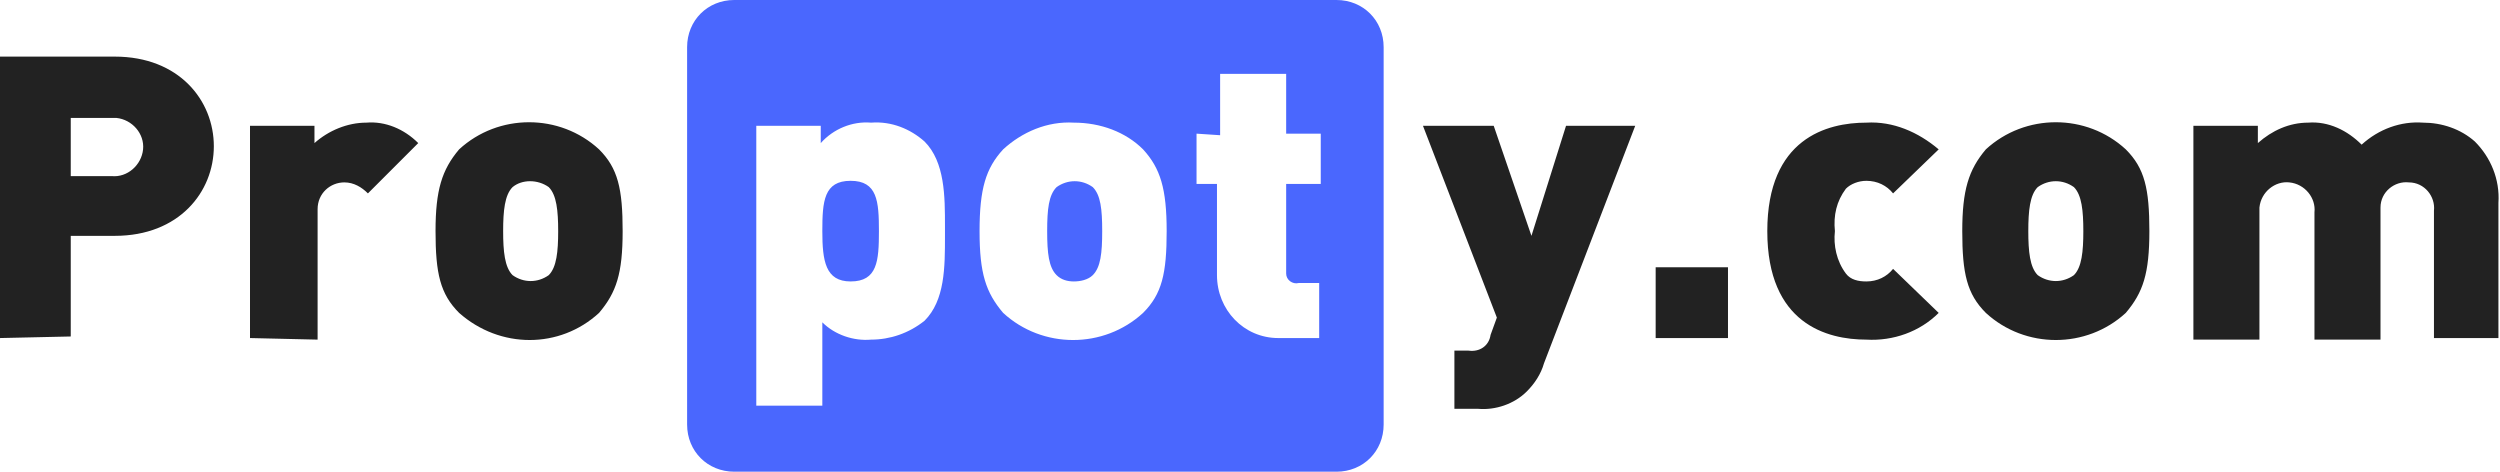
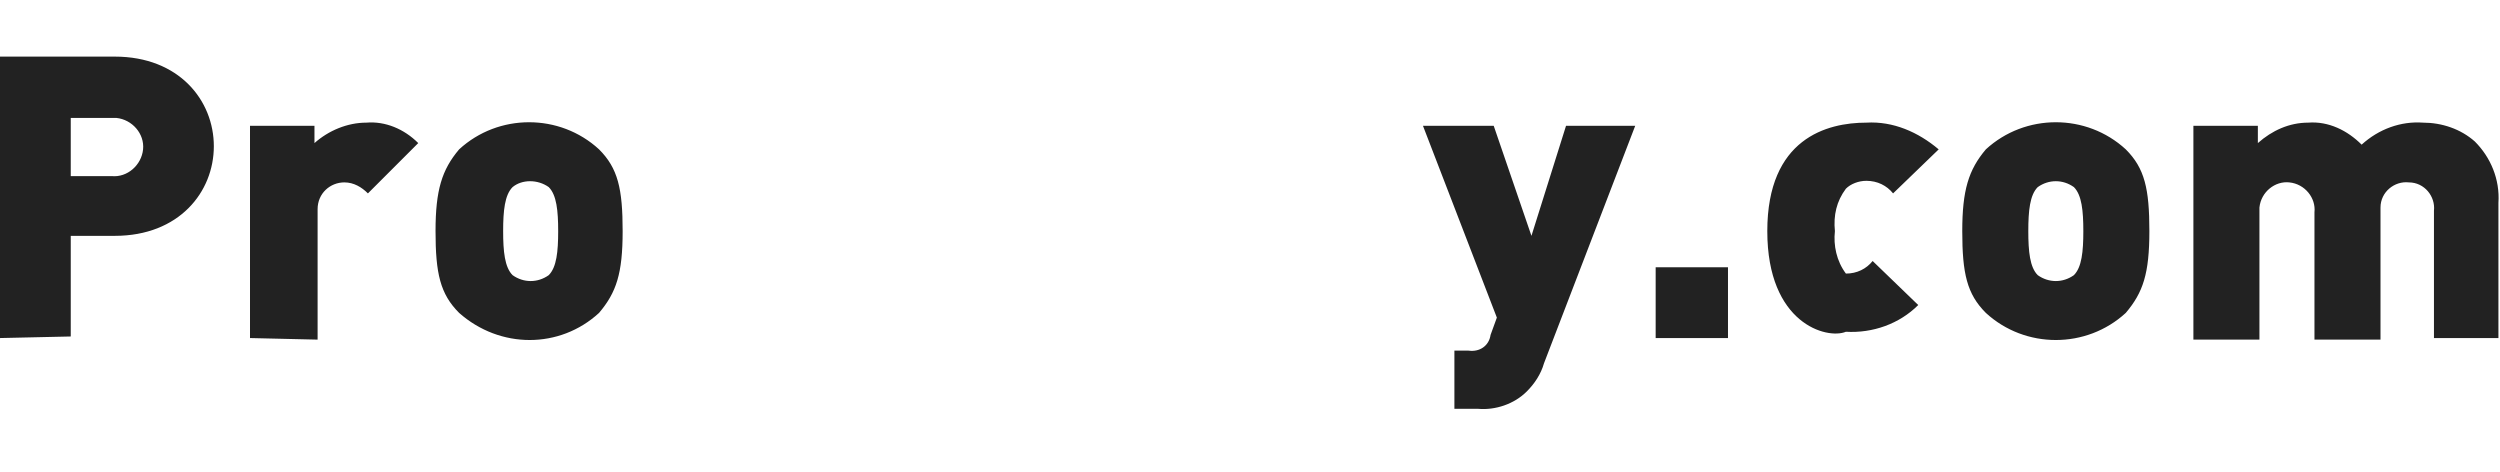
<svg xmlns="http://www.w3.org/2000/svg" version="1.1" width="100%" height="100%" viewBox="0 0 159 30">
-   <path fill="#222222" d="M92.5,26v-3.7h0.9c0.7,0.1,1.3-0.3,1.4-1l0.4-1.1L90.5,8H95l2.4,7l2.2-7h4.4l-5.8,15.1   c-0.2,0.7-0.6,1.3-1.1,1.8c-0.8,0.8-2,1.2-3.1,1.1L92.5,26z M126.3,19.9c-1.2-1.2-1.5-2.5-1.5-5.2c0-2.6,0.4-3.9,1.5-5.2   c2.5-2.3,6.4-2.3,8.9,0c1.2,1.2,1.5,2.5,1.5,5.2c0,2.7-0.4,3.9-1.5,5.2C132.7,22.2,128.8,22.2,126.3,19.9z M129.6,11.9   c-0.5,0.5-0.6,1.5-0.6,2.8s0.1,2.3,0.6,2.8c0.7,0.5,1.6,0.5,2.3,0c0.5-0.5,0.6-1.5,0.6-2.8s-0.1-2.3-0.6-2.8   C131.2,11.4,130.3,11.4,129.6,11.9z M112.4,14.7c0-5.9,3.8-6.9,6.3-6.9c1.7-0.1,3.3,0.6,4.6,1.7l-2.9,2.8c-0.4-0.5-1-0.8-1.7-0.8   c-0.5,0-1,0.2-1.3,0.5c-0.6,0.8-0.8,1.7-0.7,2.7c-0.1,0.9,0.1,1.9,0.7,2.7c0.3,0.4,0.8,0.5,1.3,0.5c0.7,0,1.3-0.3,1.7-0.8l2.9,2.8   c-1.2,1.2-2.9,1.8-4.6,1.7C116.2,21.6,112.4,20.6,112.4,14.7L112.4,14.7z M29.2,19.9c-1.2-1.2-1.5-2.5-1.5-5.2   c0-2.6,0.4-3.9,1.5-5.2c2.5-2.3,6.4-2.3,8.9,0c1.2,1.2,1.5,2.5,1.5,5.2c0,2.7-0.4,3.9-1.5,5.2C35.6,22.2,31.8,22.2,29.2,19.9z    M32.6,11.9c-0.5,0.5-0.6,1.5-0.6,2.8s0.1,2.3,0.6,2.8c0.7,0.5,1.6,0.5,2.3,0c0.5-0.5,0.6-1.5,0.6-2.8s-0.1-2.3-0.6-2.8   C34.2,11.4,33.2,11.4,32.6,11.9z M105.3,21.5V17h4.6v4.5L105.3,21.5z M154.8,21.5v-8.1c0.1-0.9-0.6-1.8-1.6-1.8   c-0.9-0.1-1.8,0.6-1.8,1.6c0,0.1,0,0.2,0,0.3v8.1h-4.2v-8.1c0.1-0.9-0.6-1.8-1.6-1.9c-0.9-0.1-1.8,0.6-1.9,1.6c0,0.1,0,0.2,0,0.3   v8.1h-4.2V8h4.1v1.1c0.9-0.8,2-1.3,3.2-1.3c1.3-0.1,2.5,0.5,3.4,1.4c1.1-1,2.5-1.5,3.9-1.4c1.2,0,2.4,0.4,3.3,1.2   c1,1,1.6,2.4,1.5,3.9v8.6L154.8,21.5z M15.9,21.5V8h4.1v1.1c0.9-0.8,2.1-1.3,3.3-1.3c1.2-0.1,2.4,0.4,3.3,1.3l-3.2,3.2   c-0.4-0.4-0.9-0.7-1.5-0.7c-0.9,0-1.7,0.7-1.7,1.7c0,0.1,0,0.1,0,0.2v8.1L15.9,21.5z M0,21.5V3.6h7.3c4.1,0,6.3,2.8,6.3,5.7   s-2.2,5.7-6.3,5.7H4.5v6.4L0,21.5z M4.5,11.2h2.6c1,0.1,1.9-0.7,2-1.7s-0.7-1.9-1.7-2c-0.1,0-0.2,0-0.3,0H4.5V11.2z" />
-   <path fill="#4A67FE" d="M85,30H46.7c-1.7,0-3-1.3-3-3V3c0-1.7,1.3-3,3-3H85c1.7,0,3,1.3,3,3v24C88,28.7,86.7,30,85,30z M48.1,8v17.8   h4.2v-5.3c0.8,0.8,2,1.2,3.1,1.1c1.2,0,2.4-0.4,3.4-1.2c1.3-1.3,1.3-3.4,1.3-5.4c0-0.1,0-0.2,0-0.3c0-0.1,0-0.2,0-0.3   c0-1.9,0-4.1-1.3-5.4c-0.9-0.8-2.1-1.3-3.4-1.2c-1.2-0.1-2.4,0.4-3.2,1.3V8L48.1,8L48.1,8z M68.3,7.8c-1.7-0.1-3.3,0.6-4.5,1.7   c-1.1,1.2-1.5,2.5-1.5,5.2c0,2.7,0.4,3.9,1.5,5.2c2.5,2.3,6.4,2.3,8.9,0c1.2-1.2,1.5-2.5,1.5-5.2c0-2.7-0.4-4-1.5-5.2   C71.6,8.4,70,7.8,68.3,7.8L68.3,7.8z M76.1,8.5v3.2h1.3v5.8c0,2.2,1.7,4,3.9,4c0.2,0,0.3,0,0.5,0h2.1V18h-1.3   c-0.4,0.1-0.8-0.2-0.8-0.6c0-0.1,0-0.1,0-0.2v-5.5h2.2V8.5h-2.2V4.7h-4.2v3.9L76.1,8.5z M68.3,17.9c-0.4,0-0.8-0.1-1.1-0.4   c-0.5-0.5-0.6-1.4-0.6-2.8s0.1-2.3,0.6-2.8c0.7-0.5,1.6-0.5,2.3,0c0.5,0.5,0.6,1.4,0.6,2.8S70,17,69.5,17.5   C69.2,17.8,68.7,17.9,68.3,17.9L68.3,17.9z M54.1,17.9c-1.6,0-1.8-1.3-1.8-3.2s0.1-3.2,1.8-3.2s1.8,1.3,1.8,3.2S55.8,17.9,54.1,17.9   L54.1,17.9z" />
+   <path fill="#222222" d="M92.5,26v-3.7h0.9c0.7,0.1,1.3-0.3,1.4-1l0.4-1.1L90.5,8H95l2.4,7l2.2-7h4.4l-5.8,15.1   c-0.2,0.7-0.6,1.3-1.1,1.8c-0.8,0.8-2,1.2-3.1,1.1L92.5,26z M126.3,19.9c-1.2-1.2-1.5-2.5-1.5-5.2c0-2.6,0.4-3.9,1.5-5.2   c2.5-2.3,6.4-2.3,8.9,0c1.2,1.2,1.5,2.5,1.5,5.2c0,2.7-0.4,3.9-1.5,5.2C132.7,22.2,128.8,22.2,126.3,19.9z M129.6,11.9   c-0.5,0.5-0.6,1.5-0.6,2.8s0.1,2.3,0.6,2.8c0.7,0.5,1.6,0.5,2.3,0c0.5-0.5,0.6-1.5,0.6-2.8s-0.1-2.3-0.6-2.8   C131.2,11.4,130.3,11.4,129.6,11.9z M112.4,14.7c0-5.9,3.8-6.9,6.3-6.9c1.7-0.1,3.3,0.6,4.6,1.7l-2.9,2.8c-0.4-0.5-1-0.8-1.7-0.8   c-0.5,0-1,0.2-1.3,0.5c-0.6,0.8-0.8,1.7-0.7,2.7c-0.1,0.9,0.1,1.9,0.7,2.7c0.7,0,1.3-0.3,1.7-0.8l2.9,2.8   c-1.2,1.2-2.9,1.8-4.6,1.7C116.2,21.6,112.4,20.6,112.4,14.7L112.4,14.7z M29.2,19.9c-1.2-1.2-1.5-2.5-1.5-5.2   c0-2.6,0.4-3.9,1.5-5.2c2.5-2.3,6.4-2.3,8.9,0c1.2,1.2,1.5,2.5,1.5,5.2c0,2.7-0.4,3.9-1.5,5.2C35.6,22.2,31.8,22.2,29.2,19.9z    M32.6,11.9c-0.5,0.5-0.6,1.5-0.6,2.8s0.1,2.3,0.6,2.8c0.7,0.5,1.6,0.5,2.3,0c0.5-0.5,0.6-1.5,0.6-2.8s-0.1-2.3-0.6-2.8   C34.2,11.4,33.2,11.4,32.6,11.9z M105.3,21.5V17h4.6v4.5L105.3,21.5z M154.8,21.5v-8.1c0.1-0.9-0.6-1.8-1.6-1.8   c-0.9-0.1-1.8,0.6-1.8,1.6c0,0.1,0,0.2,0,0.3v8.1h-4.2v-8.1c0.1-0.9-0.6-1.8-1.6-1.9c-0.9-0.1-1.8,0.6-1.9,1.6c0,0.1,0,0.2,0,0.3   v8.1h-4.2V8h4.1v1.1c0.9-0.8,2-1.3,3.2-1.3c1.3-0.1,2.5,0.5,3.4,1.4c1.1-1,2.5-1.5,3.9-1.4c1.2,0,2.4,0.4,3.3,1.2   c1,1,1.6,2.4,1.5,3.9v8.6L154.8,21.5z M15.9,21.5V8h4.1v1.1c0.9-0.8,2.1-1.3,3.3-1.3c1.2-0.1,2.4,0.4,3.3,1.3l-3.2,3.2   c-0.4-0.4-0.9-0.7-1.5-0.7c-0.9,0-1.7,0.7-1.7,1.7c0,0.1,0,0.1,0,0.2v8.1L15.9,21.5z M0,21.5V3.6h7.3c4.1,0,6.3,2.8,6.3,5.7   s-2.2,5.7-6.3,5.7H4.5v6.4L0,21.5z M4.5,11.2h2.6c1,0.1,1.9-0.7,2-1.7s-0.7-1.9-1.7-2c-0.1,0-0.2,0-0.3,0H4.5V11.2z" />
</svg>